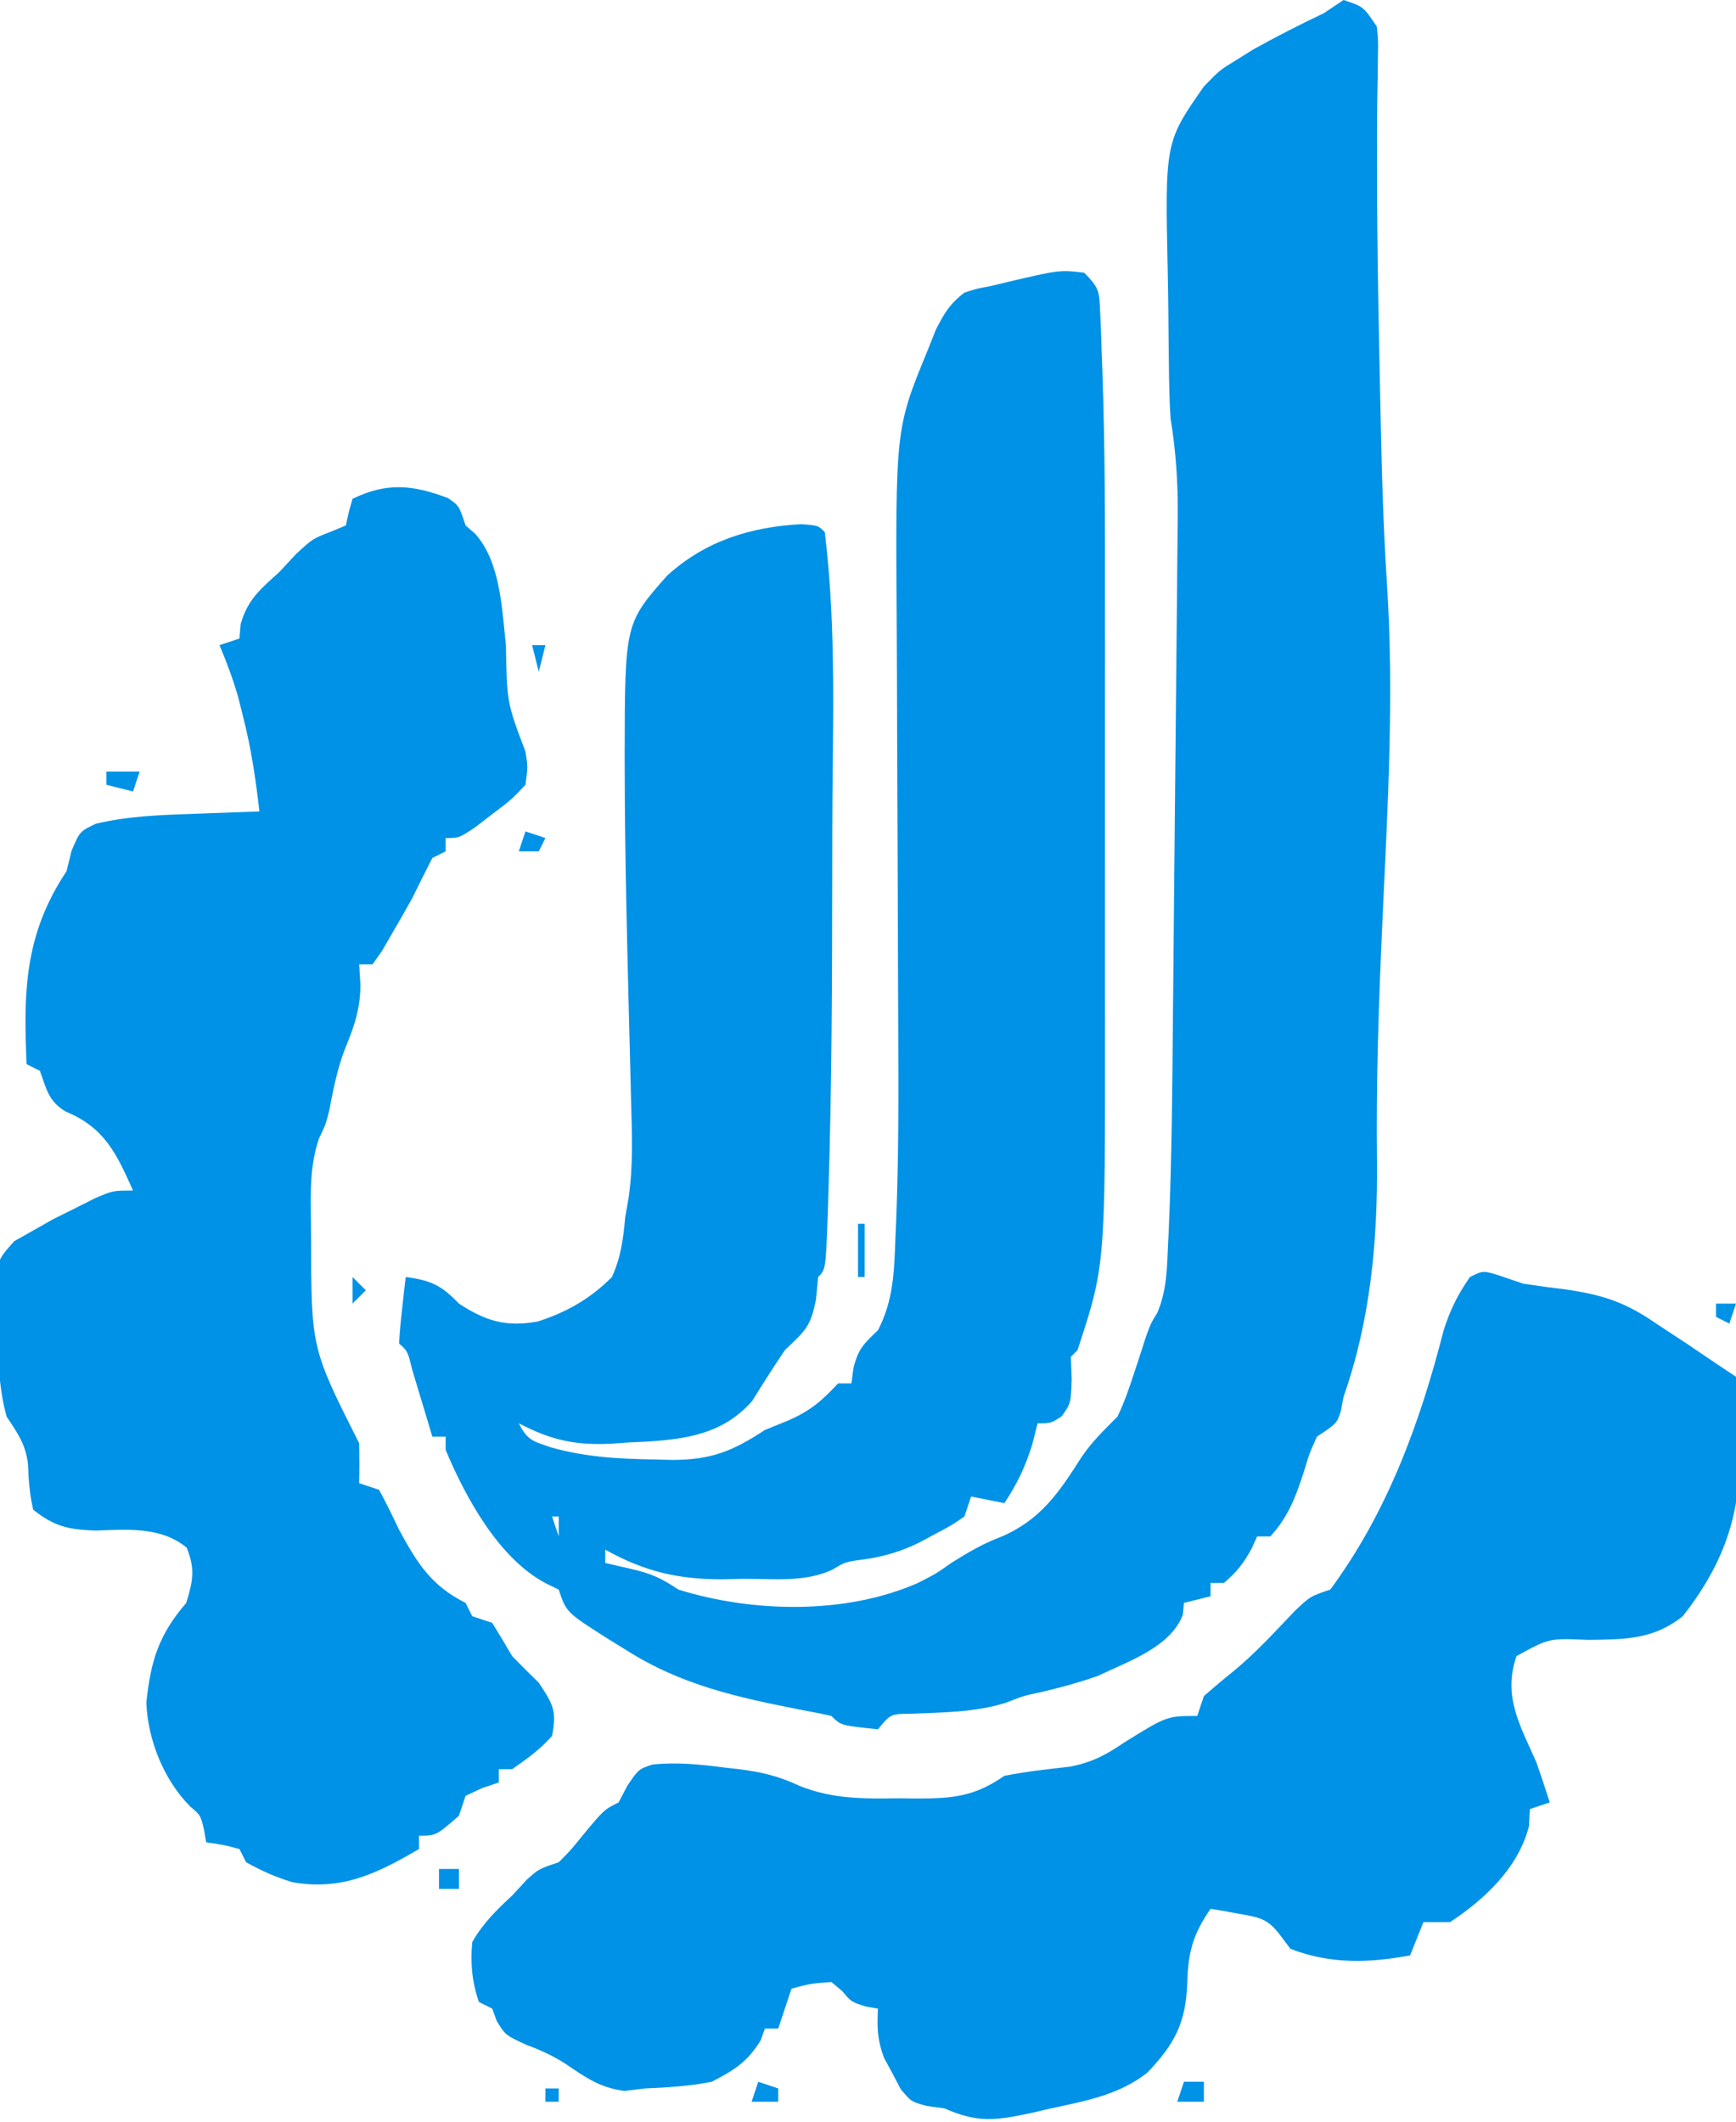
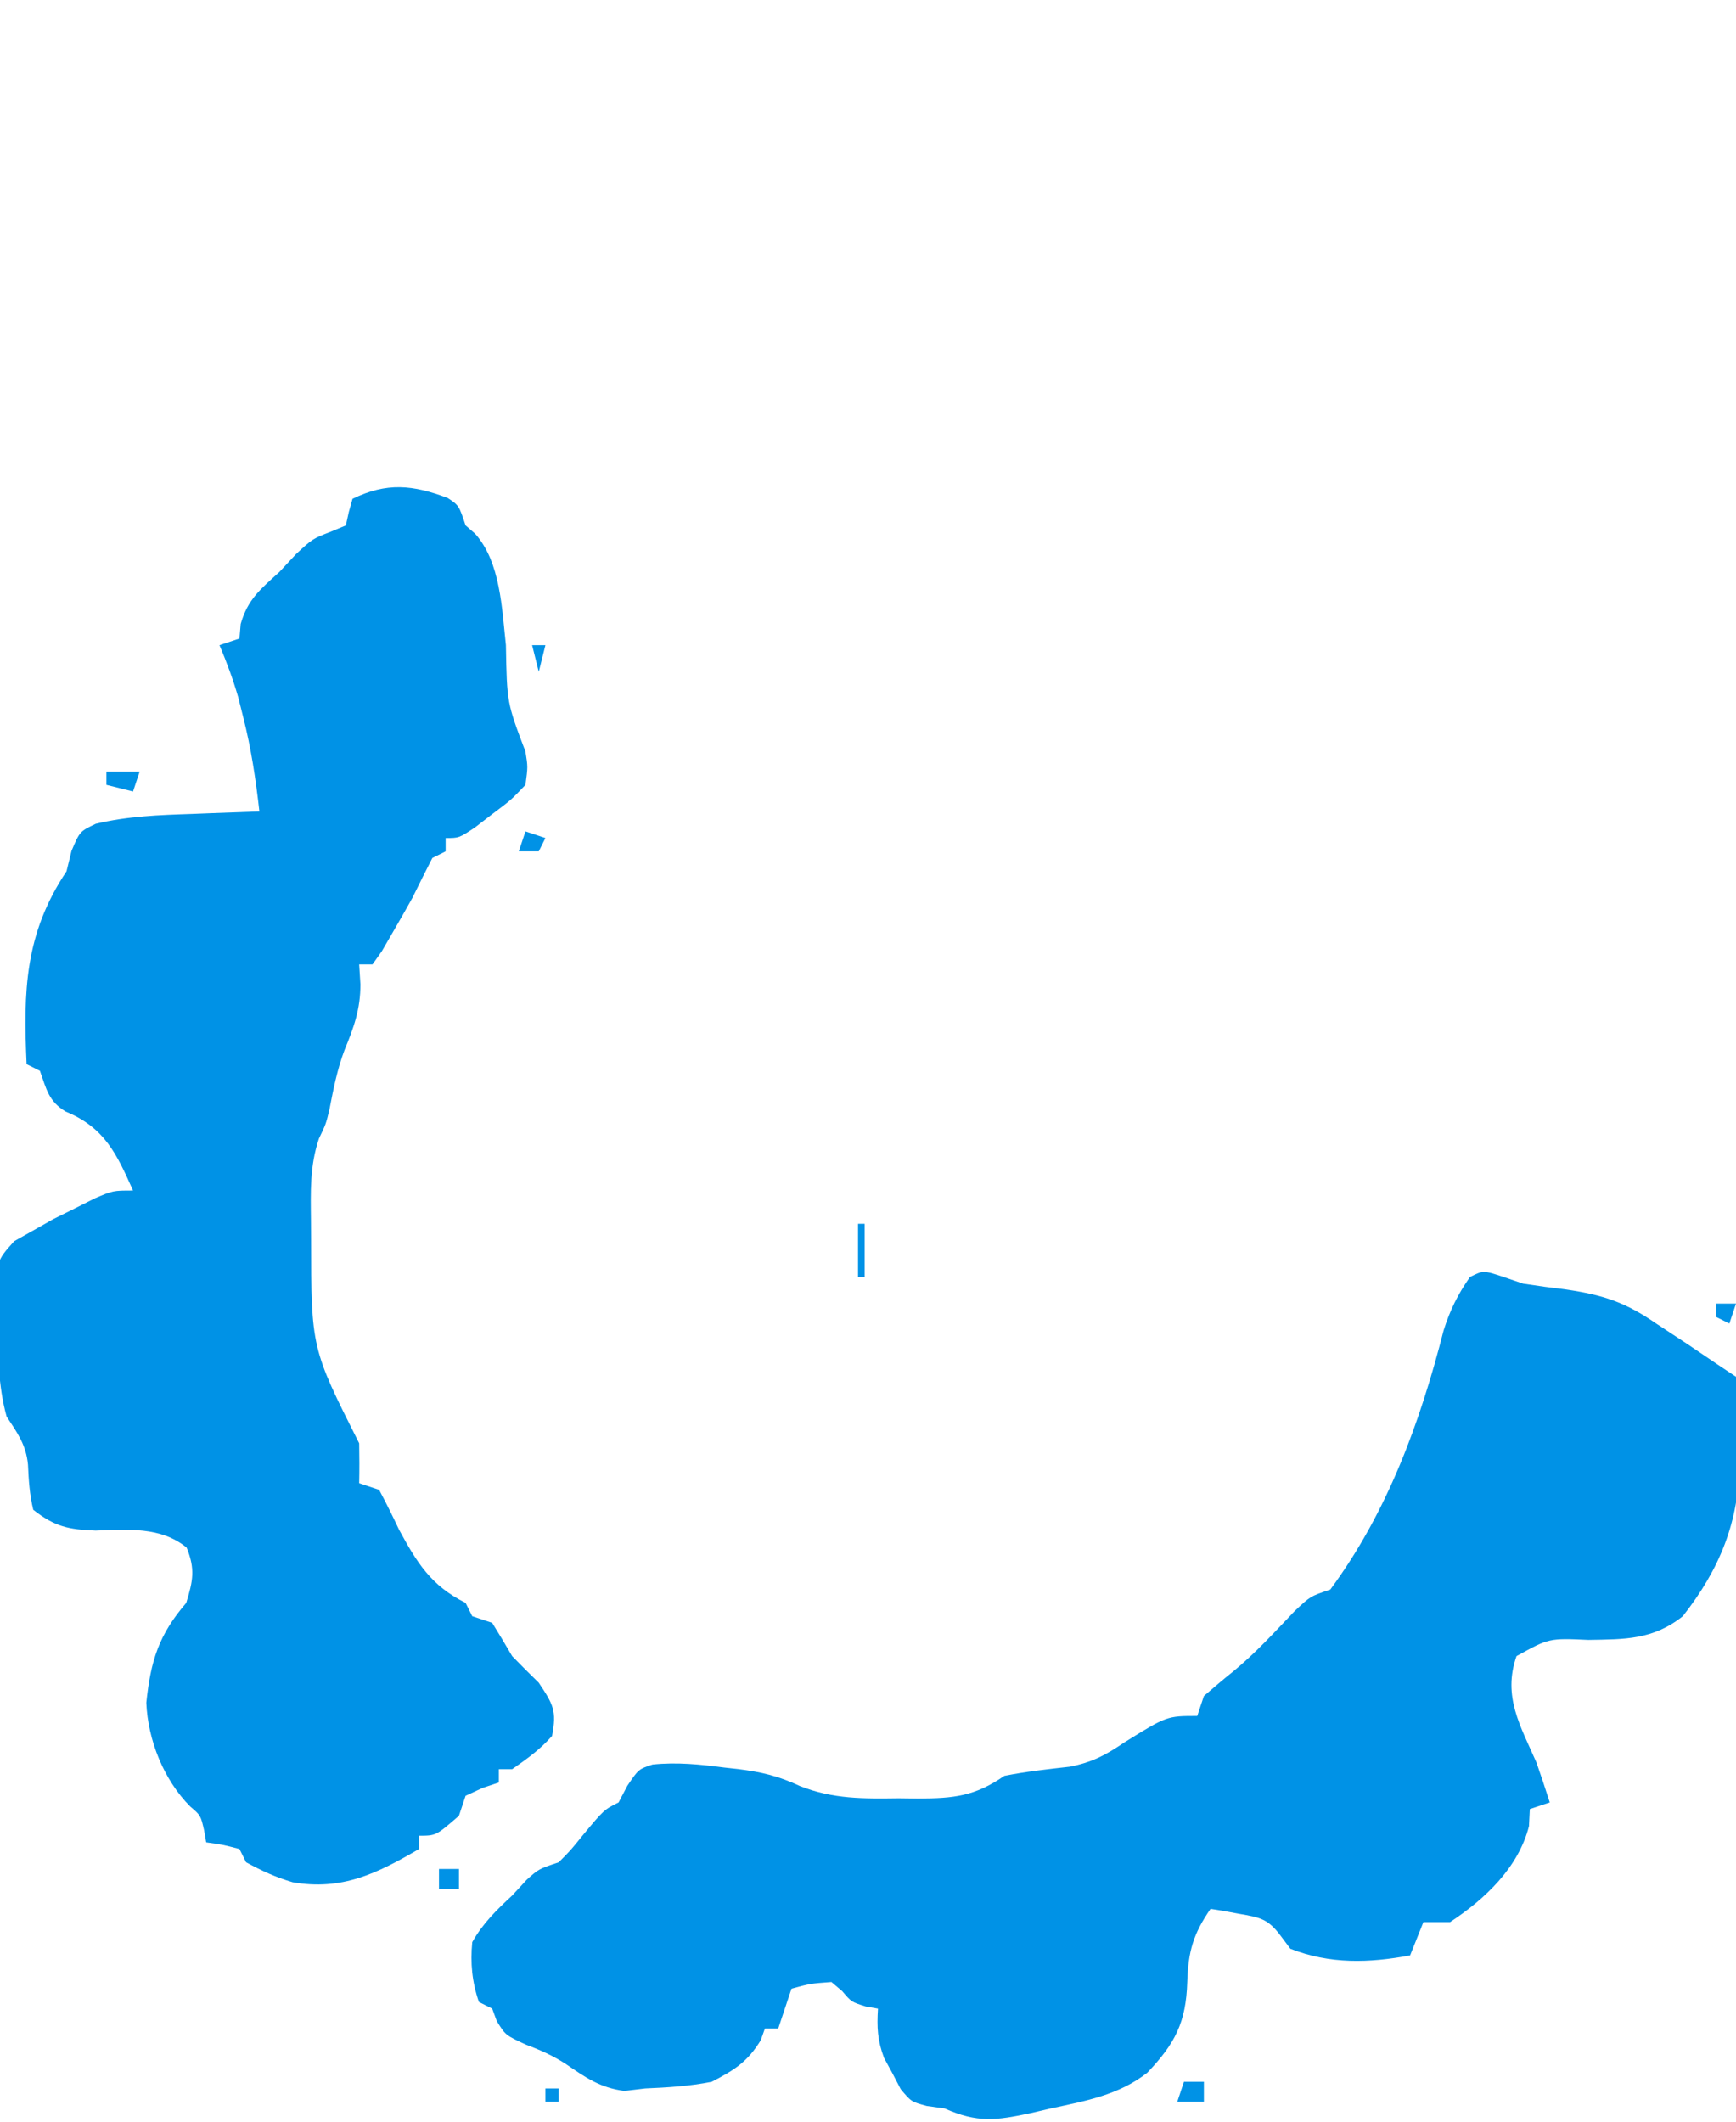
<svg xmlns="http://www.w3.org/2000/svg" version="1.1" width="261" height="319">
-   <path d="M0 0 C3 1 3 1 5 4 C5.211 6.165 5.211 6.165 5.16 8.766 C5.148 9.778 5.137 10.79 5.125 11.833 C5.094 13.524 5.094 13.524 5.062 15.25 C4.947 27.866 5.102 40.465 5.371 53.078 C5.415 55.127 5.457 57.176 5.498 59.224 C5.688 68.824 5.91 78.406 6.535 87.988 C7.606 104.76 6.625 121.464 5.854 138.229 C5.302 150.357 4.873 162.447 5.02 174.59 C5.134 186.673 4.024 198.548 0 210 C-0.133 210.704 -0.266 211.408 -0.402 212.133 C-1 214 -1 214 -4 216 C-5.128 218.504 -5.128 218.504 -6 221.375 C-7.206 225.104 -8.337 228.074 -11 231 C-11.66 231 -12.32 231 -13 231 C-13.268 231.598 -13.536 232.196 -13.812 232.812 C-14.999 234.998 -16.096 236.413 -18 238 C-18.66 238 -19.32 238 -20 238 C-20 238.66 -20 239.32 -20 240 C-21.32 240.33 -22.64 240.66 -24 241 C-24.081 241.88 -24.081 241.88 -24.164 242.777 C-26.014 247.695 -32.515 249.841 -37 252 C-39.797 252.966 -42.546 253.738 -45.43 254.395 C-48.081 254.966 -48.081 254.966 -50.867 256.043 C-55.52 257.464 -60.117 257.452 -64.953 257.656 C-68.107 257.691 -68.107 257.691 -70 260 C-75.568 259.432 -75.568 259.432 -77 258 C-78.429 257.67 -79.869 257.387 -81.312 257.125 C-91.013 255.227 -99.598 253.385 -108 248 C-108.831 247.488 -109.663 246.976 -110.52 246.449 C-116.858 242.427 -116.858 242.427 -118 239 C-118.588 238.714 -119.176 238.428 -119.781 238.133 C-126.912 234.492 -131.996 225.183 -135 218 C-135 217.34 -135 216.68 -135 216 C-135.66 216 -136.32 216 -137 216 C-137.277 215.073 -137.554 214.146 -137.84 213.191 C-138.202 211.994 -138.564 210.796 -138.938 209.562 C-139.297 208.368 -139.657 207.173 -140.027 205.941 C-140.709 203.141 -140.709 203.141 -142 202 C-141.91 200.309 -141.754 198.62 -141.562 196.938 C-141.461 196.018 -141.359 195.099 -141.254 194.152 C-141.17 193.442 -141.086 192.732 -141 192 C-137.151 192.52 -135.643 193.252 -133 196 C-129.001 198.604 -125.942 199.567 -121.16 198.691 C-116.813 197.3 -113.218 195.252 -110 192 C-108.648 189.02 -108.29 186.237 -108 183 C-107.828 182.01 -107.656 181.02 -107.479 180 C-106.786 175.182 -106.983 170.408 -107.121 165.555 C-107.145 164.549 -107.168 163.543 -107.193 162.507 C-107.269 159.296 -107.353 156.086 -107.438 152.875 C-107.746 140.728 -108.052 128.585 -108.074 116.434 C-108.077 115.593 -108.08 114.753 -108.084 113.888 C-108.06 93.755 -108.06 93.755 -101.699 86.547 C-95.962 81.324 -89.193 79.229 -81.562 78.812 C-79 79 -79 79 -78 80 C-76.189 94.657 -76.842 109.66 -76.871 124.399 C-76.875 126.514 -76.877 128.629 -76.879 130.744 C-76.893 146.79 -76.93 162.835 -77.438 178.875 C-77.496 180.784 -77.496 180.784 -77.556 182.732 C-77.862 190.862 -77.862 190.862 -79 192 C-79.155 193.64 -79.155 193.64 -79.312 195.312 C-80.103 199.551 -81.006 200.114 -84 203 C-85.706 205.517 -87.321 208.077 -88.926 210.66 C-93.296 215.59 -98.748 216.383 -105.027 216.766 C-105.843 216.802 -106.659 216.838 -107.5 216.875 C-108.316 216.934 -109.132 216.994 -109.973 217.055 C-115.495 217.338 -119.087 216.549 -124 214 C-122.7 216.6 -121.846 216.693 -119.125 217.625 C-113.861 219.111 -108.747 219.361 -103.312 219.438 C-102.505 219.46 -101.698 219.482 -100.866 219.504 C-95.052 219.484 -91.848 218.182 -87 215 C-85.783 214.505 -84.566 214.01 -83.312 213.5 C-80.054 212.024 -78.399 210.577 -76 208 C-75.34 208 -74.68 208 -74 208 C-73.897 207.237 -73.794 206.474 -73.688 205.688 C-72.925 202.709 -72.149 202.063 -70 200 C-67.659 195.489 -67.563 191.117 -67.377 186.144 C-67.339 185.267 -67.301 184.391 -67.262 183.488 C-66.891 173.935 -66.901 164.383 -66.955 154.824 C-66.973 151.605 -66.983 148.386 -66.991 145.167 C-67.015 136.03 -67.051 126.894 -67.096 117.758 C-67.123 112.126 -67.14 106.494 -67.151 100.863 C-67.157 98.74 -67.167 96.617 -67.181 94.494 C-67.378 64.45 -67.378 64.45 -62.562 52.75 C-61.946 51.195 -61.946 51.195 -61.316 49.609 C-60.071 47.141 -59.189 45.656 -57 44 C-55.09 43.379 -55.09 43.379 -53 43 C-52.279 42.823 -51.559 42.647 -50.816 42.465 C-42.66 40.556 -42.66 40.556 -39 41 C-36.645 43.355 -36.722 43.893 -36.591 47.097 C-36.553 47.949 -36.514 48.801 -36.475 49.679 C-36.445 50.612 -36.415 51.545 -36.383 52.506 C-36.346 53.485 -36.308 54.465 -36.269 55.474 C-35.857 67.281 -35.855 79.09 -35.867 90.902 C-35.867 93.324 -35.866 95.745 -35.864 98.166 C-35.863 103.197 -35.865 108.229 -35.87 113.26 C-35.875 119.67 -35.872 126.08 -35.866 132.49 C-35.862 137.474 -35.864 142.458 -35.866 147.441 C-35.867 149.804 -35.866 152.167 -35.864 154.53 C-35.836 190.281 -35.836 190.281 -40 203 C-40.33 203.33 -40.66 203.66 -41 204 C-40.959 205.114 -40.917 206.227 -40.875 207.375 C-41 211 -41 211 -42.375 212.938 C-44 214 -44 214 -46 214 C-46.268 215.052 -46.536 216.104 -46.812 217.188 C-47.868 220.575 -49.047 223.071 -51 226 C-52.65 225.67 -54.3 225.34 -56 225 C-56.33 225.99 -56.66 226.98 -57 228 C-58.961 229.352 -58.961 229.352 -61.375 230.625 C-62.166 231.05 -62.958 231.476 -63.773 231.914 C-66.506 233.247 -68.927 233.989 -71.938 234.438 C-74.893 234.817 -74.893 234.817 -76.872 236.014 C-81.012 237.932 -85.7 237.369 -90.188 237.375 C-91.191 237.399 -92.195 237.424 -93.229 237.449 C-100.038 237.476 -105.037 236.308 -111 233 C-111 233.66 -111 234.32 -111 235 C-109.742 235.289 -108.484 235.577 -107.188 235.875 C-104.146 236.573 -102.693 237.204 -100 239 C-88.796 242.477 -74.847 242.78 -64 238 C-61.236 236.592 -61.236 236.592 -59 235 C-56.516 233.448 -54.245 232.092 -51.5 231.062 C-45.559 228.538 -42.769 224.381 -39.418 219.109 C-37.85 216.777 -35.981 214.981 -34 213 C-32.864 210.661 -32.094 208.288 -31.285 205.82 C-31.026 205.034 -30.767 204.248 -30.5 203.438 C-30.144 202.322 -30.144 202.322 -29.781 201.184 C-29 199 -29 199 -27.989 197.344 C-26.602 194.057 -26.539 190.825 -26.397 187.307 C-26.36 186.523 -26.322 185.739 -26.284 184.93 C-25.809 173.988 -25.745 163.033 -25.648 152.082 C-25.625 149.726 -25.602 147.369 -25.578 145.013 C-25.53 140.112 -25.485 135.212 -25.442 130.311 C-25.387 124.039 -25.323 117.767 -25.257 111.496 C-25.207 106.646 -25.162 101.796 -25.118 96.947 C-25.097 94.633 -25.074 92.319 -25.049 90.006 C-25.015 86.781 -24.988 83.556 -24.962 80.331 C-24.951 79.384 -24.94 78.437 -24.928 77.461 C-24.897 72.527 -25.201 67.885 -26 63 C-26.096 61.602 -26.165 60.201 -26.193 58.8 C-26.209 58.055 -26.225 57.31 -26.242 56.543 C-26.287 53.166 -26.327 49.79 -26.35 46.414 C-26.367 44.645 -26.394 42.876 -26.432 41.108 C-26.855 21.386 -26.855 21.386 -21 13 C-18.605 10.535 -18.605 10.535 -16.188 9.062 C-15.324 8.524 -14.46 7.985 -13.57 7.43 C-10.093 5.496 -6.597 3.704 -3 2 C-2.01 1.34 -1.02 0.68 0 0 Z M-119 228 C-118.67 228.99 -118.34 229.98 -118 231 C-118 230.01 -118 229.02 -118 228 C-118.33 228 -118.66 228 -119 228 Z " fill="#0092E6" transform="translate(202,0)" />
  <path d="M0 0 C1.688 1.125 1.688 1.125 2.688 4.125 C3.162 4.537 3.636 4.95 4.125 5.375 C7.95 9.659 8.145 16.632 8.75 22.125 C8.901 30.775 8.901 30.775 11.688 38.125 C12.055 40.418 12.055 40.418 11.688 43.125 C9.57 45.363 9.57 45.363 6.812 47.438 C5.908 48.135 5.003 48.832 4.07 49.551 C1.688 51.125 1.688 51.125 -0.312 51.125 C-0.312 51.785 -0.312 52.445 -0.312 53.125 C-1.302 53.62 -1.302 53.62 -2.312 54.125 C-3.333 56.115 -4.327 58.118 -5.312 60.125 C-6.314 61.927 -7.336 63.719 -8.375 65.5 C-8.882 66.374 -9.388 67.248 -9.91 68.148 C-10.373 68.801 -10.836 69.453 -11.312 70.125 C-11.973 70.125 -12.633 70.125 -13.312 70.125 C-13.251 71.115 -13.189 72.105 -13.125 73.125 C-13.118 76.843 -14.112 79.608 -15.52 83.012 C-16.615 85.931 -17.199 88.893 -17.785 91.949 C-18.312 94.125 -18.312 94.125 -19.355 96.301 C-20.748 100.409 -20.609 104.317 -20.562 108.625 C-20.556 109.515 -20.549 110.405 -20.542 111.322 C-20.519 127.83 -20.519 127.83 -13.312 142.125 C-13.272 144.125 -13.27 146.125 -13.312 148.125 C-12.322 148.455 -11.332 148.785 -10.312 149.125 C-9.255 151.095 -8.268 153.103 -7.312 155.125 C-4.608 160.101 -2.521 163.521 2.688 166.125 C3.018 166.785 3.348 167.445 3.688 168.125 C4.678 168.455 5.668 168.785 6.688 169.125 C7.714 170.776 8.711 172.445 9.688 174.125 C11.001 175.478 12.332 176.814 13.688 178.125 C15.866 181.393 16.41 182.334 15.688 186.125 C13.845 188.199 11.996 189.509 9.688 191.125 C9.027 191.125 8.367 191.125 7.688 191.125 C7.688 191.785 7.688 192.445 7.688 193.125 C6.883 193.393 6.079 193.661 5.25 193.938 C3.982 194.525 3.982 194.525 2.688 195.125 C2.357 196.115 2.027 197.105 1.688 198.125 C-1.757 201.125 -1.757 201.125 -4.312 201.125 C-4.312 201.785 -4.312 202.445 -4.312 203.125 C-10.629 206.817 -15.907 209.412 -23.312 208.125 C-25.911 207.355 -27.902 206.431 -30.312 205.125 C-30.642 204.465 -30.973 203.805 -31.312 203.125 C-33.84 202.469 -33.84 202.469 -36.312 202.125 C-36.416 201.527 -36.519 200.929 -36.625 200.312 C-37.14 198.078 -37.14 198.078 -38.723 196.727 C-42.707 192.713 -45.089 186.71 -45.312 181.125 C-44.655 174.859 -43.467 170.95 -39.312 166.125 C-38.296 162.803 -37.939 161.047 -39.25 157.812 C-43.141 154.629 -48.136 155.084 -52.938 155.25 C-57.017 155.099 -59.083 154.662 -62.312 152.125 C-62.864 149.836 -63.003 147.686 -63.105 145.336 C-63.382 142.381 -64.687 140.564 -66.312 138.125 C-67.641 133.365 -67.605 128.47 -67.688 123.562 C-67.725 122.712 -67.762 121.862 -67.801 120.986 C-67.889 114.767 -67.889 114.767 -65.172 111.738 C-64.228 111.206 -63.285 110.674 -62.312 110.125 C-61.32 109.563 -60.327 109.001 -59.305 108.422 C-58.276 107.911 -57.247 107.401 -56.188 106.875 C-54.637 106.094 -54.637 106.094 -53.055 105.297 C-50.312 104.125 -50.312 104.125 -47.312 104.125 C-49.786 98.587 -51.586 94.659 -57.438 92.25 C-60.017 90.703 -60.32 88.89 -61.312 86.125 C-61.972 85.795 -62.633 85.465 -63.312 85.125 C-63.803 74.15 -63.614 65.577 -57.312 56.125 C-57.065 55.114 -56.818 54.104 -56.562 53.062 C-55.312 50.125 -55.312 50.125 -52.914 48.98 C-48.085 47.833 -43.385 47.661 -38.438 47.5 C-36.976 47.442 -36.976 47.442 -35.484 47.383 C-33.094 47.289 -30.703 47.203 -28.312 47.125 C-28.861 42.289 -29.546 37.662 -30.75 32.938 C-30.996 31.954 -31.242 30.97 -31.496 29.957 C-32.275 27.256 -33.22 24.713 -34.312 22.125 C-33.322 21.795 -32.333 21.465 -31.312 21.125 C-31.251 20.403 -31.189 19.681 -31.125 18.938 C-30.048 15.21 -28.165 13.718 -25.312 11.125 C-24.488 10.238 -23.663 9.351 -22.812 8.438 C-20.312 6.125 -20.312 6.125 -17.562 5.062 C-16.82 4.753 -16.078 4.444 -15.312 4.125 C-15.168 3.465 -15.024 2.805 -14.875 2.125 C-14.597 1.135 -14.597 1.135 -14.312 0.125 C-9.17 -2.386 -5.242 -1.984 0 0 Z " fill="#0092E6" transform="translate(67.312,74.875)" />
  <path d="M0 0 C1.082 0.369 2.163 0.737 3.277 1.117 C5.417 1.448 7.564 1.739 9.715 1.992 C15.314 2.817 18.648 3.913 23.277 7.117 C24.86 8.16 26.443 9.201 28.027 10.242 C29.445 11.199 30.862 12.157 32.277 13.117 C33.267 13.777 34.257 14.437 35.277 15.117 C35.942 18.426 35.74 21.812 35.715 25.18 C35.735 26.097 35.755 27.014 35.775 27.959 C35.769 36.893 32.803 44.084 27.277 51.117 C22.79 54.675 18.575 54.588 13.09 54.68 C7.158 54.415 7.158 54.415 2.277 57.117 C0.161 63.165 2.862 67.61 5.277 73.117 C5.965 75.11 6.643 77.107 7.277 79.117 C6.287 79.447 5.297 79.777 4.277 80.117 C4.236 80.963 4.195 81.808 4.152 82.68 C2.57 88.894 -2.435 93.638 -7.723 97.117 C-9.043 97.117 -10.363 97.117 -11.723 97.117 C-12.383 98.767 -13.043 100.417 -13.723 102.117 C-19.897 103.261 -25.772 103.453 -31.723 101.117 C-32.218 100.456 -32.713 99.795 -33.223 99.113 C-35.123 96.584 -36.345 96.4 -39.41 95.867 C-40.218 95.718 -41.027 95.568 -41.859 95.414 C-42.474 95.316 -43.089 95.218 -43.723 95.117 C-46.341 98.905 -47.082 101.538 -47.223 106.117 C-47.408 112.187 -49.051 115.362 -53.223 119.742 C-57.484 123.099 -62.516 124 -67.723 125.117 C-68.706 125.347 -69.69 125.576 -70.703 125.812 C-75.964 126.934 -78.73 127.332 -83.723 125.117 C-85.028 124.939 -85.028 124.939 -86.359 124.758 C-88.723 124.117 -88.723 124.117 -90.305 122.227 C-90.711 121.448 -91.117 120.669 -91.535 119.867 C-92.164 118.715 -92.164 118.715 -92.805 117.539 C-93.806 114.897 -93.897 112.919 -93.723 110.117 C-94.321 110.014 -94.919 109.911 -95.535 109.805 C-97.723 109.117 -97.723 109.117 -99.098 107.492 C-99.634 107.038 -100.17 106.585 -100.723 106.117 C-103.872 106.35 -103.872 106.35 -106.723 107.117 C-107.383 109.097 -108.043 111.077 -108.723 113.117 C-109.383 113.117 -110.043 113.117 -110.723 113.117 C-110.929 113.695 -111.135 114.272 -111.348 114.867 C-113.348 118.14 -115.31 119.35 -118.723 121.117 C-122.054 121.772 -125.335 121.973 -128.723 122.117 C-129.754 122.241 -130.785 122.365 -131.848 122.492 C-135.518 122.013 -137.674 120.478 -140.695 118.414 C-142.634 117.174 -144.449 116.359 -146.598 115.555 C-149.723 114.117 -149.723 114.117 -151.035 111.992 C-151.262 111.373 -151.489 110.755 -151.723 110.117 C-152.383 109.787 -153.043 109.457 -153.723 109.117 C-154.756 106.109 -155.024 103.278 -154.723 100.117 C-153.139 97.314 -151.073 95.292 -148.723 93.117 C-147.64 91.942 -147.64 91.942 -146.535 90.742 C-144.723 89.117 -144.723 89.117 -141.723 88.117 C-139.908 86.289 -139.908 86.289 -138.16 84.117 C-134.921 80.216 -134.921 80.216 -132.723 79.117 C-132.29 78.292 -131.856 77.467 -131.41 76.617 C-129.723 74.117 -129.723 74.117 -127.609 73.414 C-123.94 73.037 -120.484 73.391 -116.848 73.867 C-116.166 73.942 -115.484 74.017 -114.781 74.094 C-111.24 74.539 -108.688 75.133 -105.41 76.672 C-100.401 78.635 -95.927 78.556 -90.598 78.492 C-89.622 78.504 -88.646 78.515 -87.641 78.527 C-82.331 78.506 -79.178 78.197 -74.723 75.117 C-71.446 74.468 -68.197 74.114 -64.879 73.742 C-61.528 73.079 -59.528 72.024 -56.723 70.117 C-50.288 66.117 -50.288 66.117 -45.723 66.117 C-45.228 64.632 -45.228 64.632 -44.723 63.117 C-43.278 61.87 -41.828 60.627 -40.336 59.438 C-36.991 56.7 -34.078 53.49 -31.098 50.367 C-28.723 48.117 -28.723 48.117 -25.723 47.117 C-17.137 35.485 -12.224 22.028 -8.68 8.141 C-7.713 5.085 -6.554 2.739 -4.723 0.117 C-2.723 -0.883 -2.723 -0.883 0 0 Z " fill="#0092E6" transform="translate(225.723,191.883)" />
  <path d="M0 0 C0.99 0 1.98 0 3 0 C3 0.99 3 1.98 3 3 C1.68 3 0.36 3 -1 3 C-0.67 2.01 -0.34 1.02 0 0 Z " fill="#0092E6" transform="translate(178,313)" />
  <path d="M0 0 C1.65 0 3.3 0 5 0 C4.67 0.99 4.34 1.98 4 3 C2.68 2.67 1.36 2.34 0 2 C0 1.34 0 0.68 0 0 Z " fill="#0092E6" transform="translate(16,116)" />
-   <path d="M0 0 C0.99 0.33 1.98 0.66 3 1 C3 1.66 3 2.32 3 3 C1.68 3 0.36 3 -1 3 C-0.67 2.01 -0.34 1.02 0 0 Z " fill="#0092E6" transform="translate(114,313)" />
  <path d="M0 0 C0.99 0 1.98 0 3 0 C3 0.99 3 1.98 3 3 C2.01 3 1.02 3 0 3 C0 2.01 0 1.02 0 0 Z " fill="#0092E6" transform="translate(66,281)" />
  <path d="M0 0 C0.99 0.33 1.98 0.66 3 1 C2.67 1.66 2.34 2.32 2 3 C1.01 3 0.02 3 -1 3 C-0.67 2.01 -0.34 1.02 0 0 Z " fill="#0092E6" transform="translate(79,125)" />
  <path d="M0 0 C0.33 0 0.66 0 1 0 C1 2.64 1 5.28 1 8 C0.67 8 0.34 8 0 8 C0 5.36 0 2.72 0 0 Z " fill="#0092E6" transform="translate(129,184)" />
  <path d="M0 0 C0.99 0 1.98 0 3 0 C2.67 0.99 2.34 1.98 2 3 C1.34 2.67 0.68 2.34 0 2 C0 1.34 0 0.68 0 0 Z " fill="#0092E6" transform="translate(258,196)" />
  <path d="M0 0 C0.66 0 1.32 0 2 0 C1.67 1.32 1.34 2.64 1 4 C0.67 2.68 0.34 1.36 0 0 Z " fill="#0092E6" transform="translate(80,97)" />
-   <path d="M0 0 C0.66 0.66 1.32 1.32 2 2 C1.34 2.66 0.68 3.32 0 4 C0 2.68 0 1.36 0 0 Z " fill="#0092E6" transform="translate(53,192)" />
  <path d="M0 0 C0.66 0 1.32 0 2 0 C2 0.66 2 1.32 2 2 C1.34 2 0.68 2 0 2 C0 1.34 0 0.68 0 0 Z " fill="#0092E6" transform="translate(82,314)" />
  <path d="" fill="#0092E6" transform="translate(0,0)" />
-   <path d="M0 0 C2 1 2 1 2 1 Z " fill="#0092E6" transform="translate(69,289)" />
  <path d="M0 0 C2 1 2 1 2 1 Z " fill="#0092E6" transform="translate(57,209)" />
  <path d="" fill="#0092E6" transform="translate(0,0)" />
  <path d="" fill="#0092E6" transform="translate(0,0)" />
  <path d="" fill="#0092E6" transform="translate(0,0)" />
  <path d="" fill="#0092E6" transform="translate(0,0)" />
</svg>